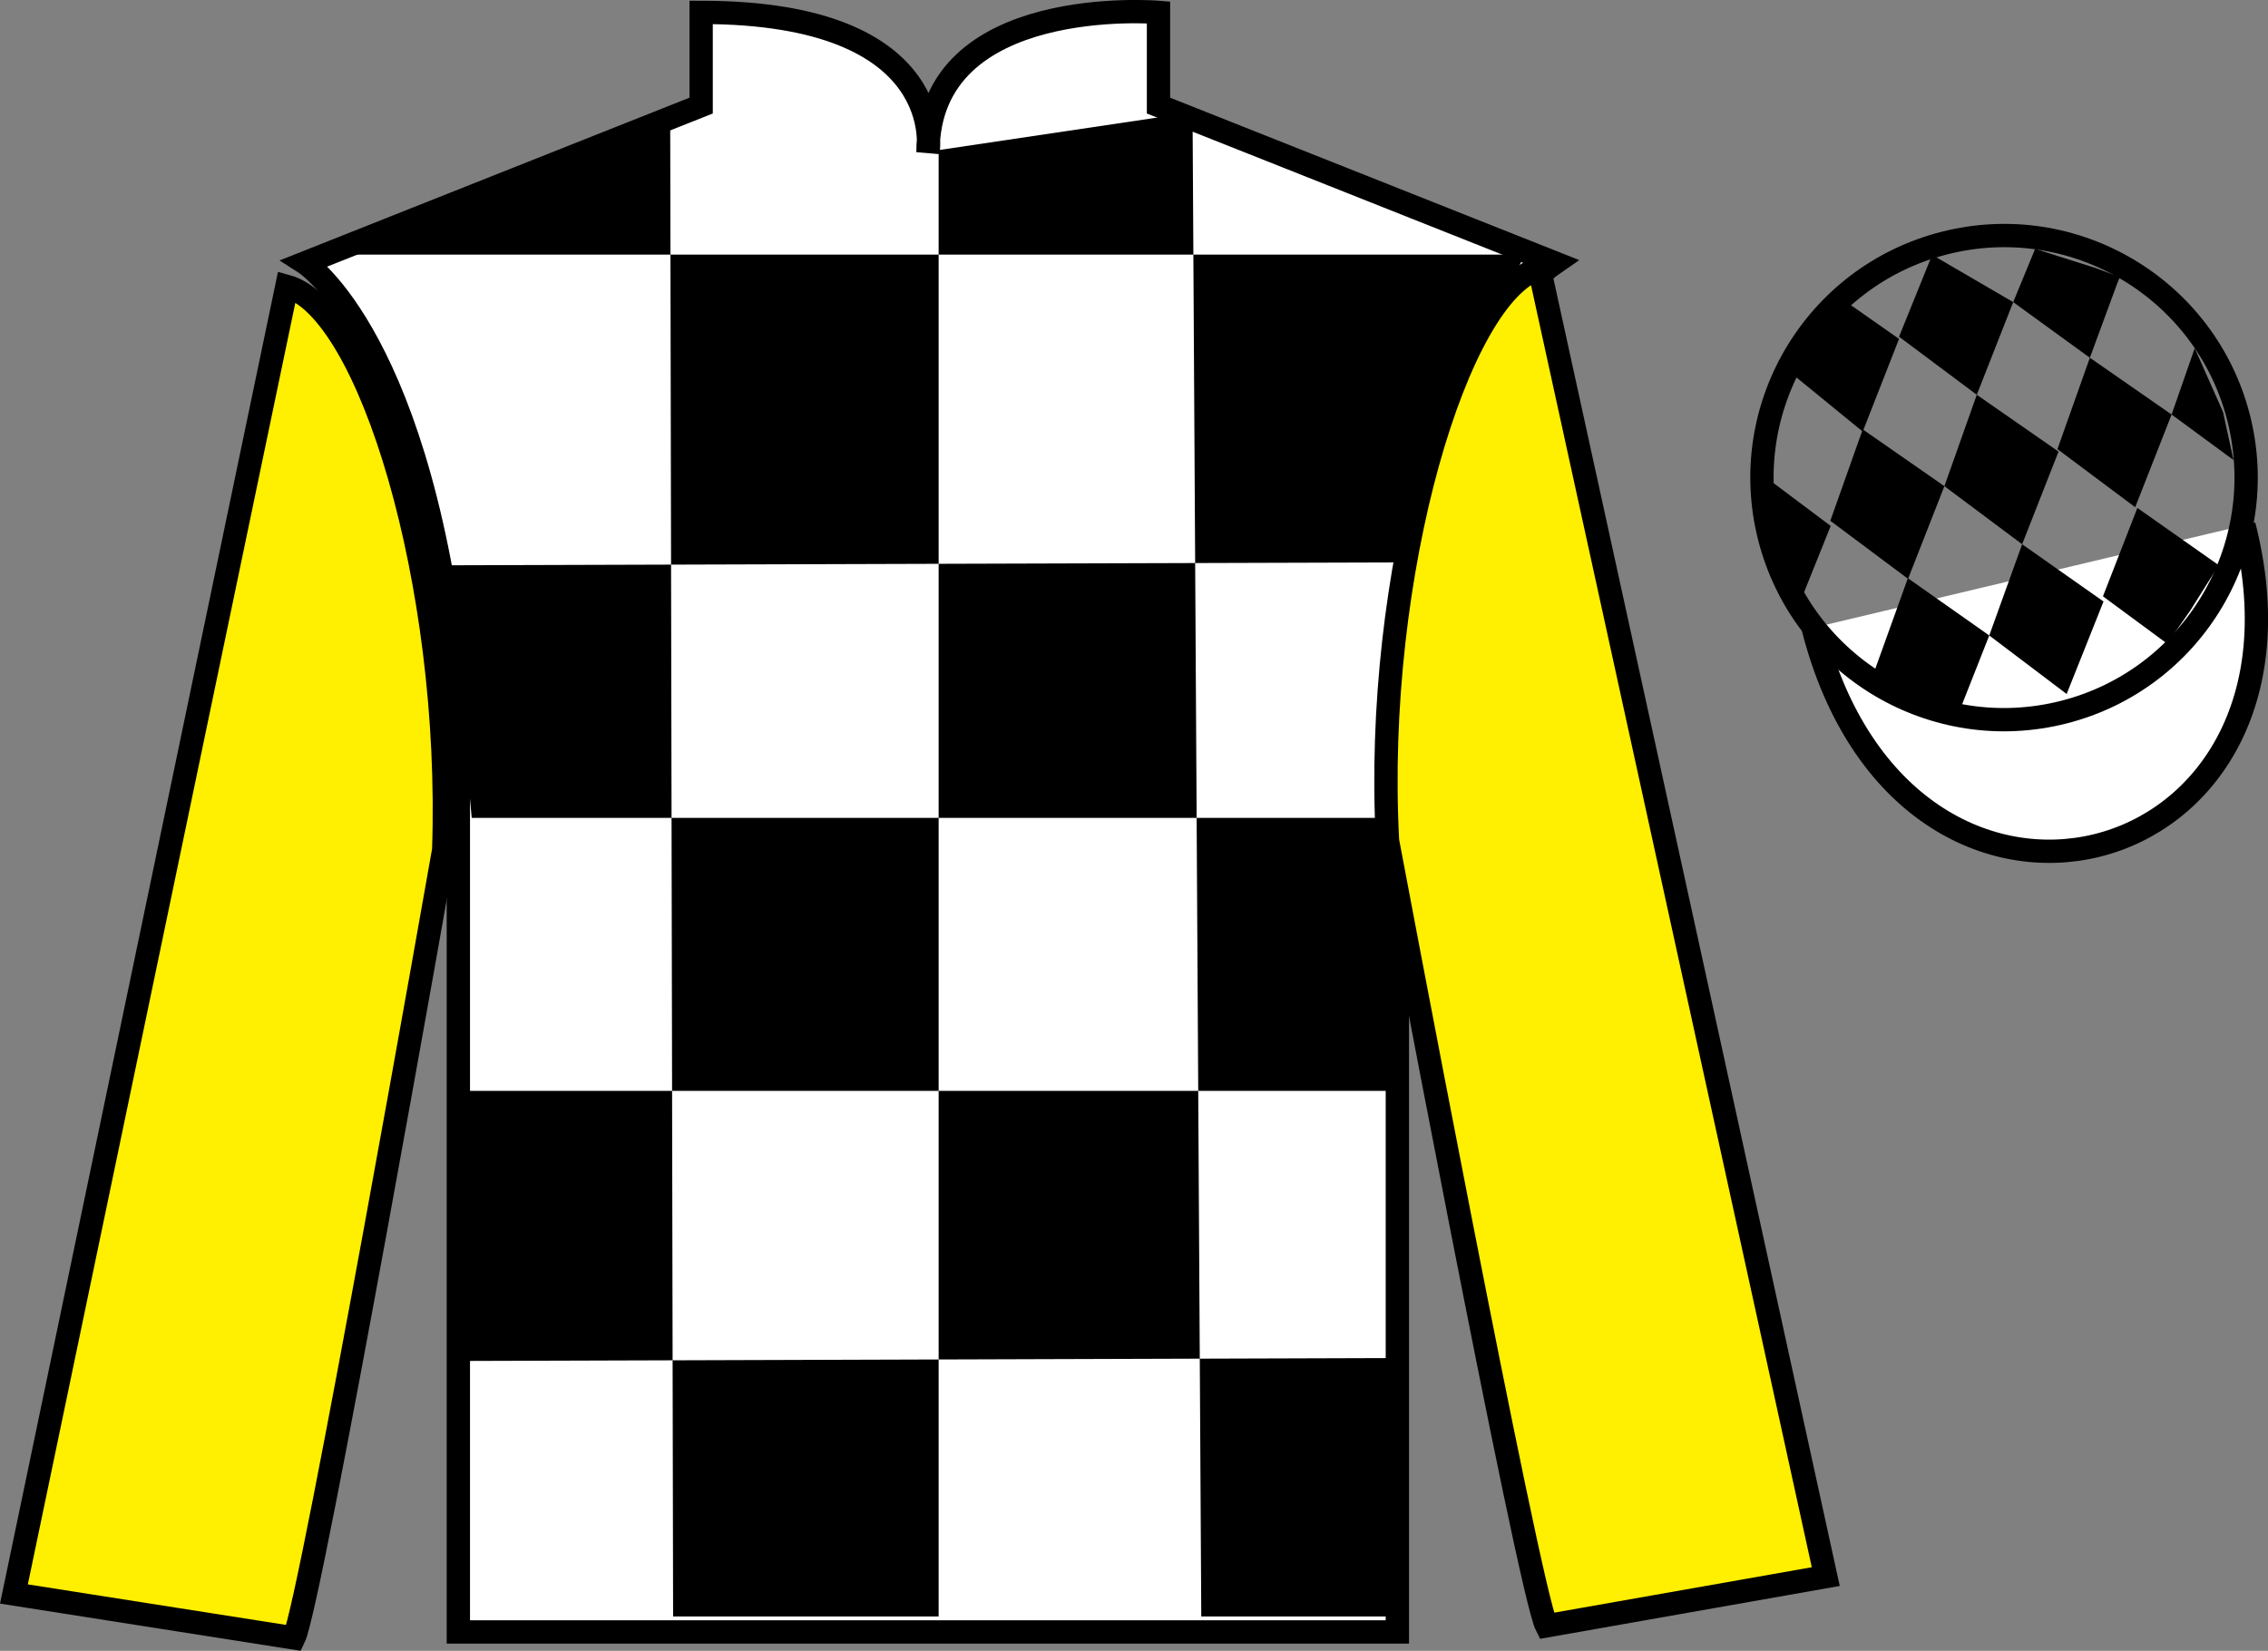
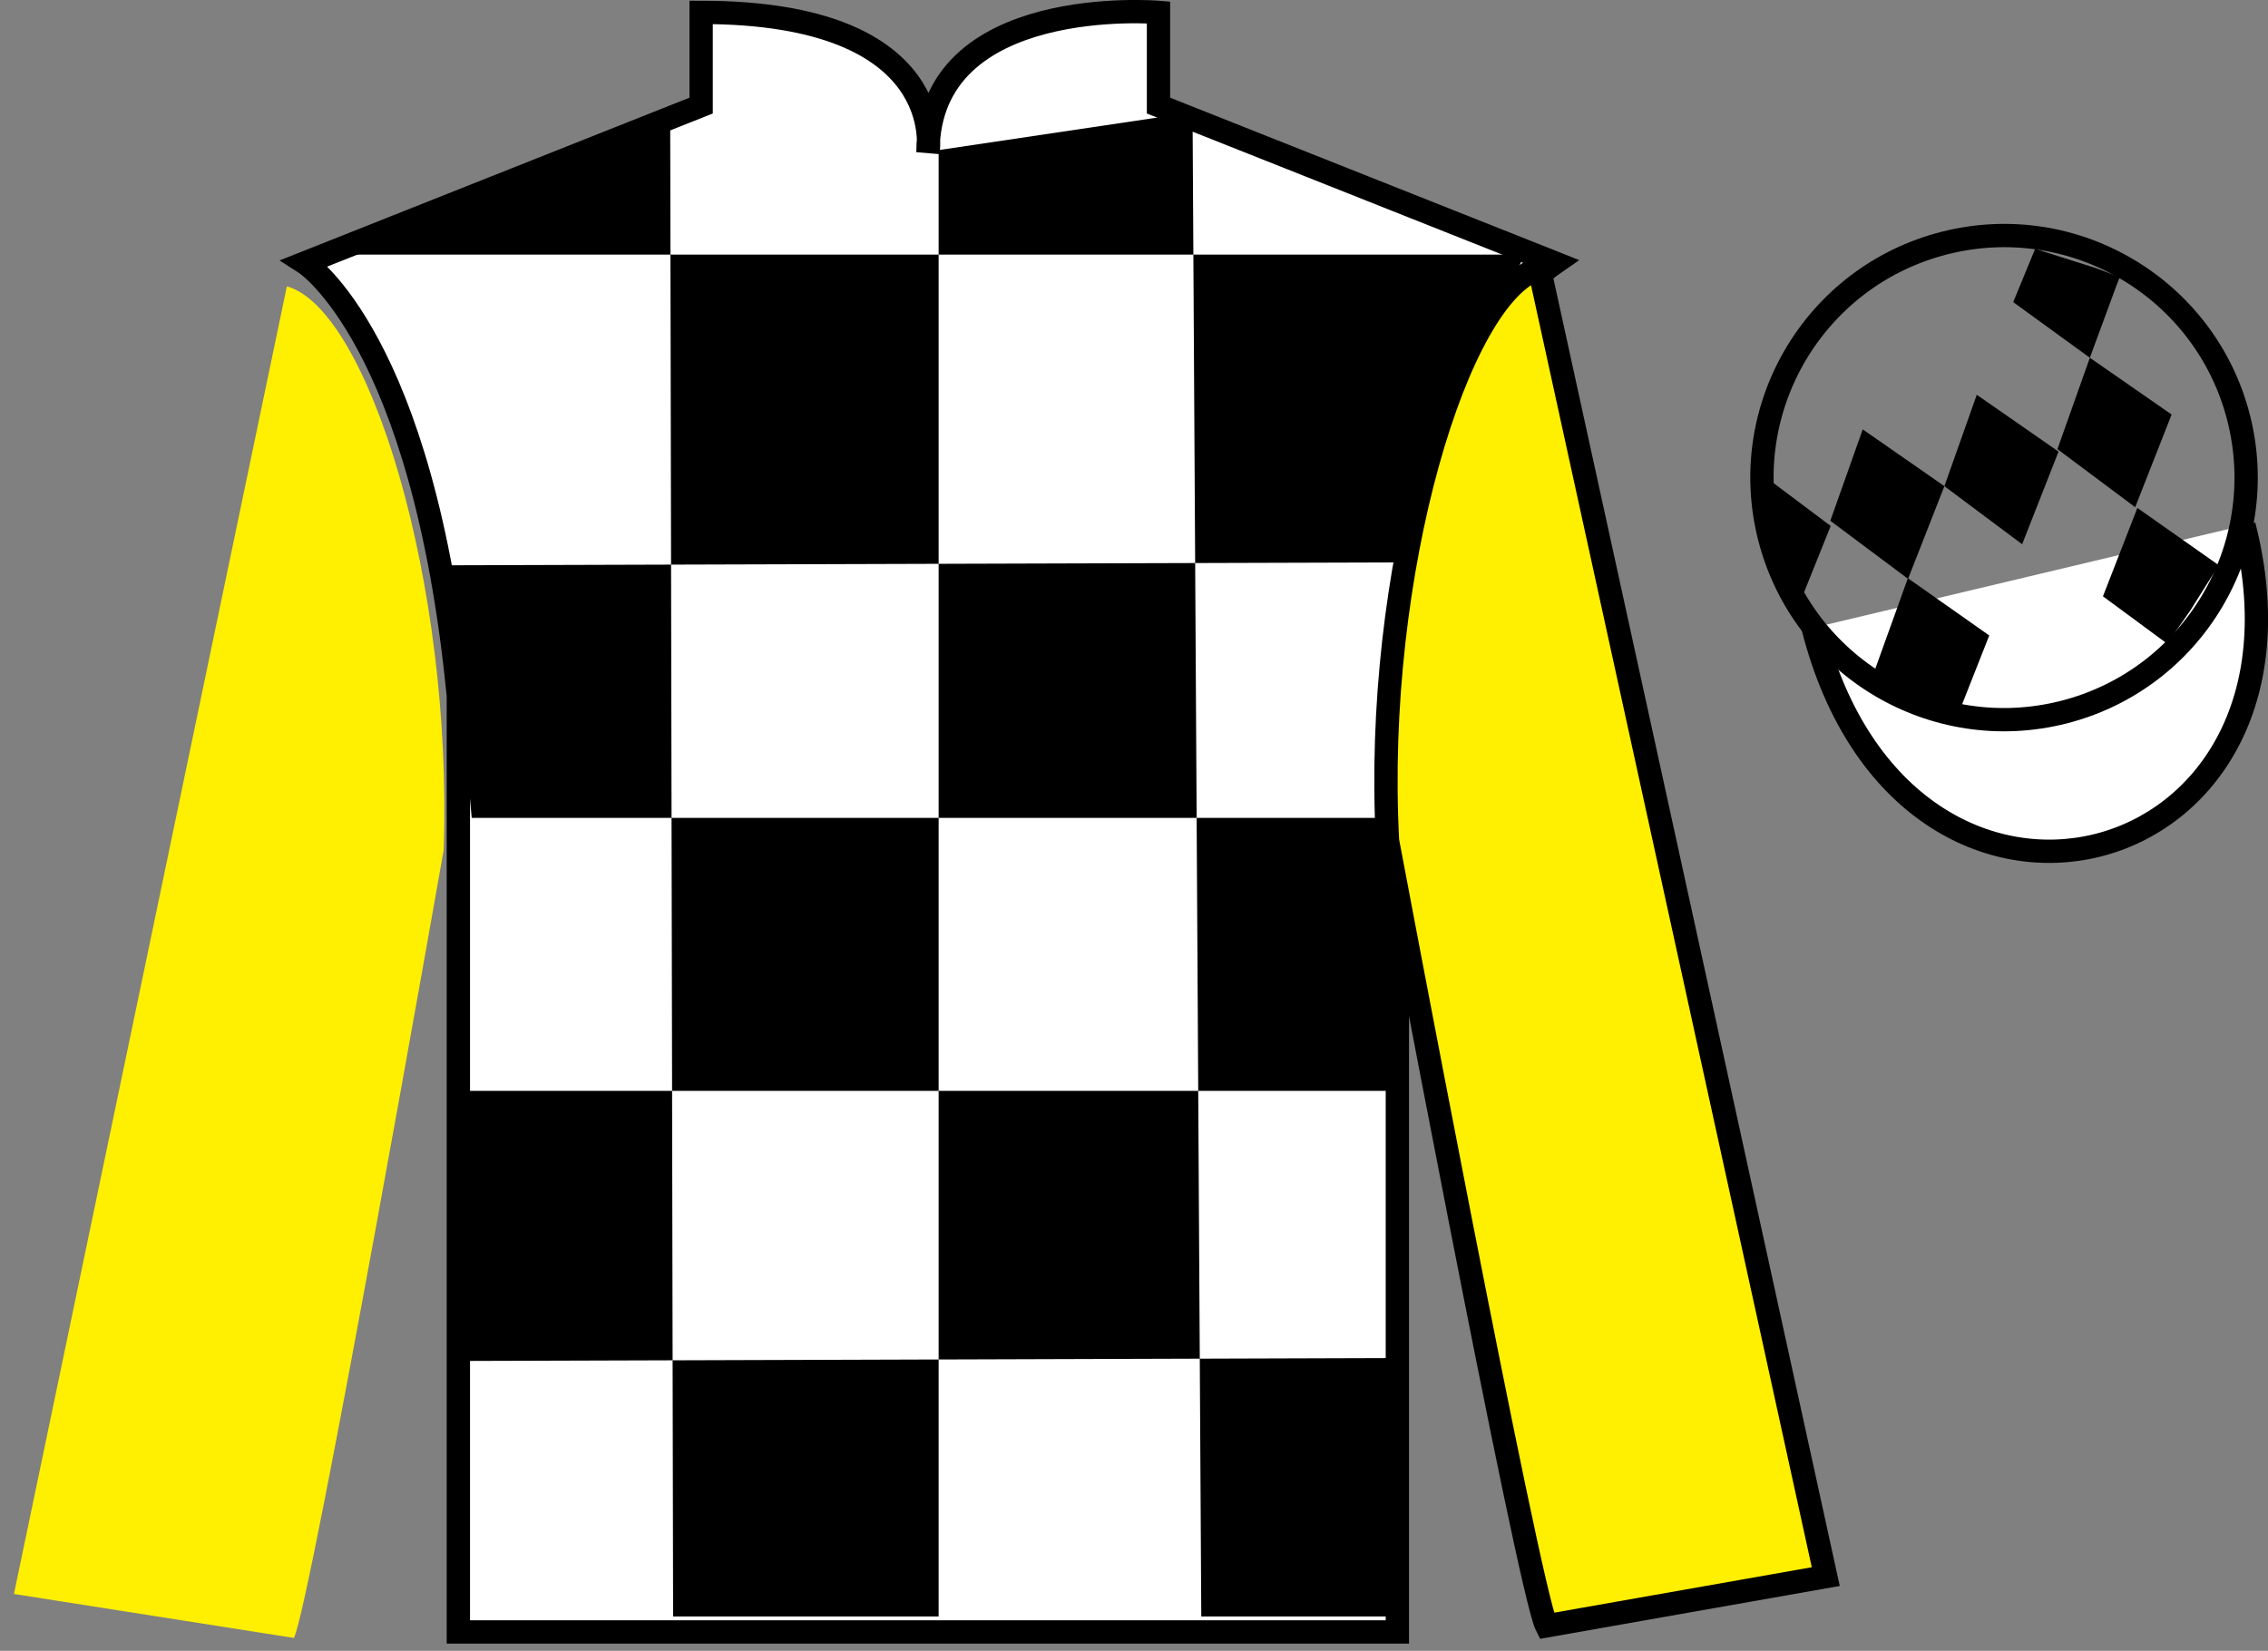
<svg xmlns="http://www.w3.org/2000/svg" width="97.32pt" height="70.84pt" viewBox="0 0 97.32 70.84" version="1.1">
  <rect x="0" y="0" width="97.32" height="70.84" fill="#808080" stroke="none" />
  <g id="surface0">
    <path style=" stroke:none;fill-rule:nonzero;fill:rgb(100%,100%,100%);fill-opacity:1;" d="M 13.086 11.281 C 13.086 11.281 18.168 14.531 19.668 29.863 C 19.668 29.863 19.668 44.863 19.668 70.031 L 59.961 70.031 L 59.961 29.695 C 59.961 29.695 61.75 14.695 66.711 11.281 L 49.711 4.531 L 49.711 0.531 C 49.711 0.531 39.82 -0.305 39.82 6.531 C 39.82 6.531 40.836 0.531 30.086 0.531 L 30.086 4.531 L 13.086 11.281 " />
    <path style="fill:none;stroke-width:10;stroke-linecap:butt;stroke-linejoin:miter;stroke:rgb(0%,0%,0%);stroke-opacity:1;stroke-miterlimit:4;" d="M 130.859 595.587 C 130.859 595.587 181.68 563.087 196.68 409.767 C 196.68 409.767 196.68 259.767 196.68 8.088 L 599.609 8.088 L 599.609 411.447 C 599.609 411.447 617.5 561.447 667.109 595.587 L 497.109 663.087 L 497.109 703.087 C 497.109 703.087 398.203 711.447 398.203 643.087 C 398.203 643.087 408.359 703.087 300.859 703.087 L 300.859 663.087 L 130.859 595.587 Z M 130.859 595.587 " transform="matrix(0.1,0,0,-0.1,0,70.84)" />
    <path style=" stroke:none;fill-rule:nonzero;fill:rgb(0%,0%,0%);fill-opacity:1;" d="M 28.758 5.07 L 28.883 69.367 L 40.277 69.367 L 40.277 6.441 L 51.172 4.82 L 51.547 69.367 L 60.062 69.367 L 60.062 58.277 L 19.992 58.402 L 20.117 46.812 L 60.062 46.812 L 60.312 35.098 L 20.242 35.098 L 19.242 24.258 L 60.812 24.133 C 61.062 18.836 65.445 10.926 65.445 10.926 L 13.98 10.926 L 28.758 5.07 " />
    <path style=" stroke:none;fill-rule:nonzero;fill:rgb(100%,93.507%,0.084%);fill-opacity:1;" d="M 12.613 70.289 C 13.352 68.781 19.039 36.477 19.039 36.477 C 19.43 24.969 15.816 13.254 12.309 12.289 L 0.598 68.402 L 12.613 70.289 " />
-     <path style="fill:none;stroke-width:10;stroke-linecap:butt;stroke-linejoin:miter;stroke:rgb(0%,0%,0%);stroke-opacity:1;stroke-miterlimit:4;" d="M 126.133 5.509 C 133.516 20.587 190.391 343.634 190.391 343.634 C 194.297 458.712 158.164 575.861 123.086 585.509 L 5.977 24.377 L 126.133 5.509 Z M 126.133 5.509 " transform="matrix(0.1,0,0,-0.1,0,70.84)" />
    <path style=" stroke:none;fill-rule:nonzero;fill:rgb(100%,93.507%,0.084%);fill-opacity:1;" d="M 78.344 67.656 L 66.051 11.52 C 62.562 12.555 58.926 24.59 59.539 36.086 C 59.539 36.086 65.598 68.277 66.363 69.77 L 78.344 67.656 " />
    <path style="fill:none;stroke-width:10;stroke-linecap:butt;stroke-linejoin:miter;stroke:rgb(0%,0%,0%);stroke-opacity:1;stroke-miterlimit:4;" d="M 783.438 31.837 L 660.508 593.205 C 625.625 582.853 589.258 462.502 595.391 347.541 C 595.391 347.541 655.977 25.627 663.633 10.705 L 783.438 31.837 Z M 783.438 31.837 " transform="matrix(0.1,0,0,-0.1,0,70.84)" />
    <path style="fill-rule:nonzero;fill:rgb(100%,100%,100%);fill-opacity:1;stroke-width:10;stroke-linecap:butt;stroke-linejoin:miter;stroke:rgb(0%,0%,0%);stroke-opacity:1;stroke-miterlimit:4;" d="M 778.008 438.986 C 817.734 283.361 1001.68 330.939 962.891 482.97 " transform="matrix(0.1,0,0,-0.1,0,70.84)" />
-     <path style=" stroke:none;fill-rule:nonzero;fill:rgb(0%,0%,0%);fill-opacity:1;" d="M 79.391 13.074 L 78.359 13.914 L 77.031 16.152 L 79.93 18.52 L 81.488 14.543 L 79.391 13.074 " />
-     <path style=" stroke:none;fill-rule:nonzero;fill:rgb(0%,0%,0%);fill-opacity:1;" d="M 83.082 11.039 L 82.941 10.961 L 82.871 11.031 L 81.488 14.449 L 84.824 16.941 L 86.387 12.965 L 83.082 11.039 " />
    <path style=" stroke:none;fill-rule:nonzero;fill:rgb(0%,0%,0%);fill-opacity:1;" d="M 89.918 11.5 L 87.328 10.68 L 86.387 12.965 L 89.676 15.352 L 90.836 12.203 L 90.961 11.891 L 89.918 11.5 " />
    <path style=" stroke:none;fill-rule:nonzero;fill:rgb(0%,0%,0%);fill-opacity:1;" d="M 79.93 18.426 L 78.539 22.348 L 81.875 24.84 L 83.434 20.863 L 79.93 18.426 " />
    <path style=" stroke:none;fill-rule:nonzero;fill:rgb(0%,0%,0%);fill-opacity:1;" d="M 84.824 16.941 L 83.434 20.863 L 86.77 23.355 L 88.332 19.379 L 84.824 16.941 " />
    <path style=" stroke:none;fill-rule:nonzero;fill:rgb(0%,0%,0%);fill-opacity:1;" d="M 89.676 15.352 L 88.285 19.273 L 91.621 21.766 L 93.184 17.789 L 89.676 15.352 " />
    <path style=" stroke:none;fill-rule:nonzero;fill:rgb(0%,0%,0%);fill-opacity:1;" d="M 81.867 24.812 L 80.457 28.73 L 82.406 29.984 L 84.09 30.488 L 84.09 30.488 L 85.359 27.27 L 81.867 24.812 " />
-     <path style=" stroke:none;fill-rule:nonzero;fill:rgb(0%,0%,0%);fill-opacity:1;" d="M 86.77 23.355 L 85.359 27.27 L 88.68 29.781 L 90.262 25.812 L 86.77 23.355 " />
    <path style=" stroke:none;fill-rule:nonzero;fill:rgb(0%,0%,0%);fill-opacity:1;" d="M 91.715 21.797 L 90.238 25.59 L 92.992 27.621 L 92.992 27.621 L 93.977 26.211 L 95.207 24.254 L 91.715 21.797 " />
    <path style=" stroke:none;fill-rule:nonzero;fill:rgb(0%,0%,0%);fill-opacity:1;" d="M 75.738 20.457 L 75.801 20.395 L 76.16 23.055 L 77.246 26.109 L 77.184 25.984 L 78.555 22.57 L 75.738 20.457 " />
-     <path style=" stroke:none;fill-rule:nonzero;fill:rgb(0%,0%,0%);fill-opacity:1;" d="M 94.176 14.941 L 94.176 14.941 L 93.184 17.789 L 95.84 19.742 L 95.84 19.742 L 95.391 17.68 L 94.176 14.941 " />
    <path style="fill:none;stroke-width:10;stroke-linecap:butt;stroke-linejoin:miter;stroke:rgb(0%,0%,0%);stroke-opacity:1;stroke-miterlimit:4;" d="M 885.625 402.814 C 941.172 416.994 974.727 473.556 960.586 529.142 C 946.406 584.689 889.844 618.283 834.258 604.064 C 778.672 589.884 745.117 533.361 759.297 477.775 C 773.477 422.189 830.039 388.634 885.625 402.814 Z M 885.625 402.814 " transform="matrix(0.1,0,0,-0.1,0,70.84)" />
  </g>
</svg>